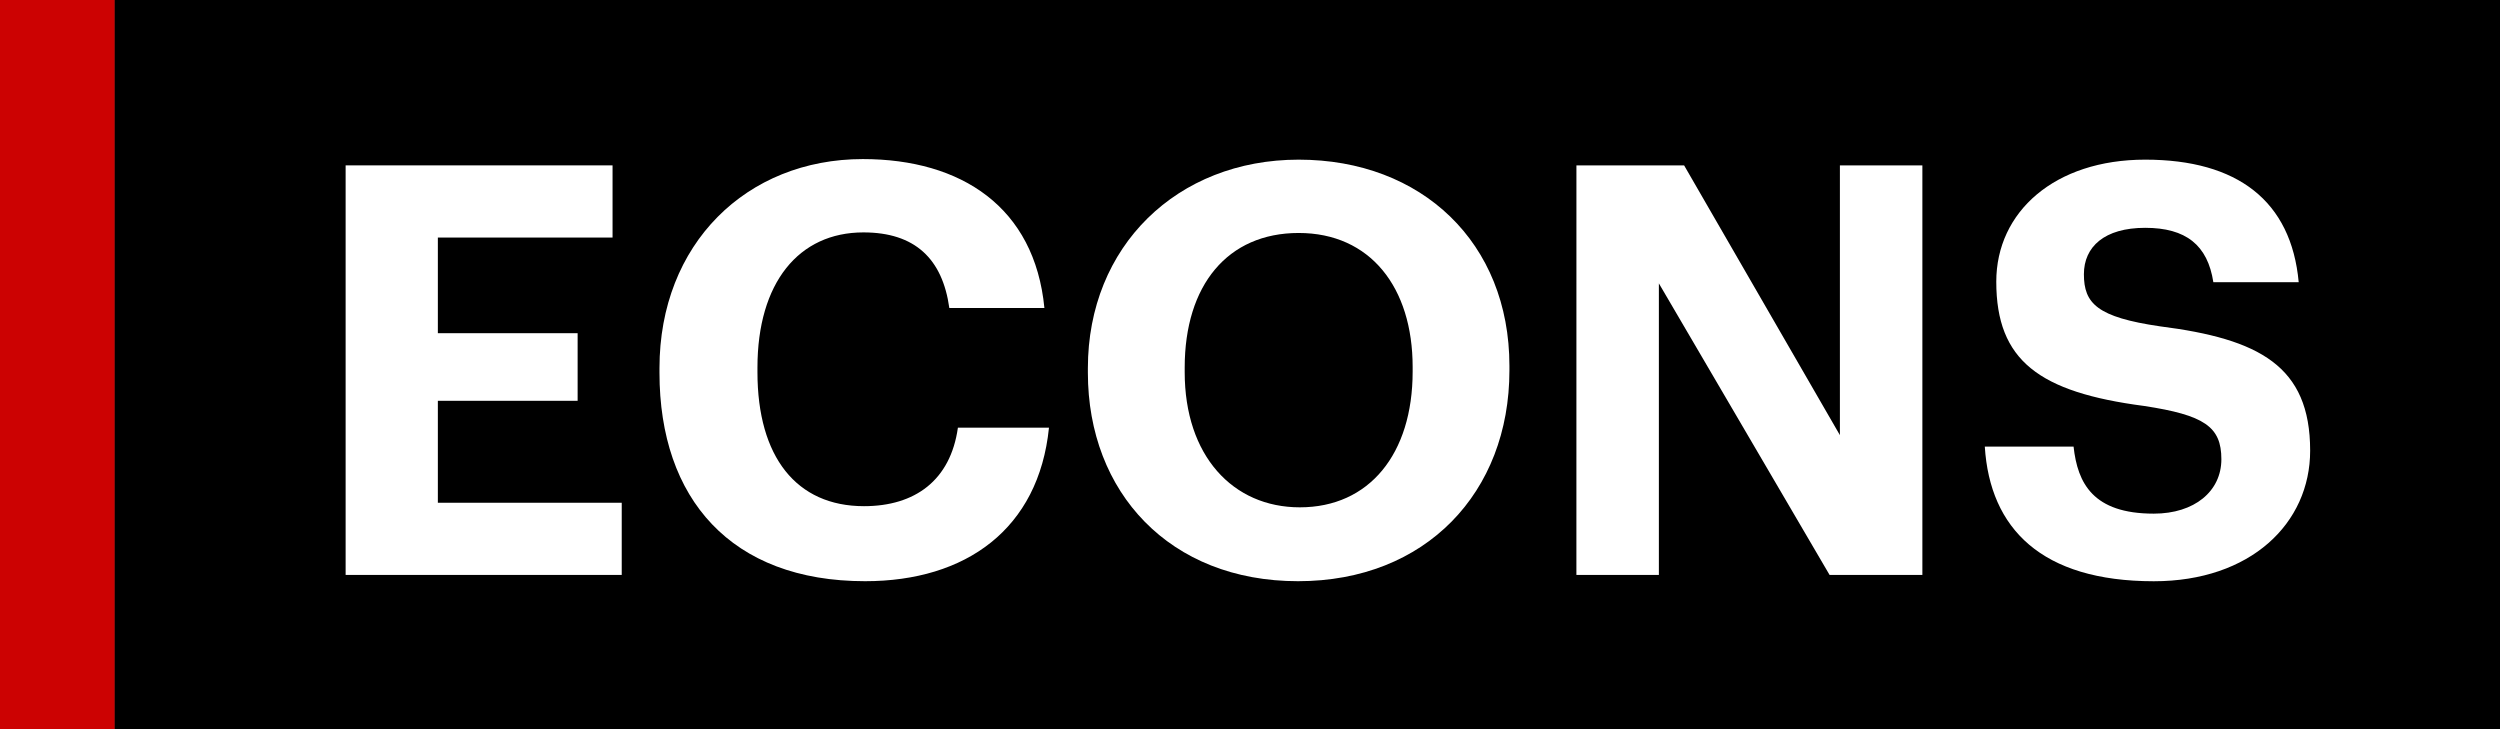
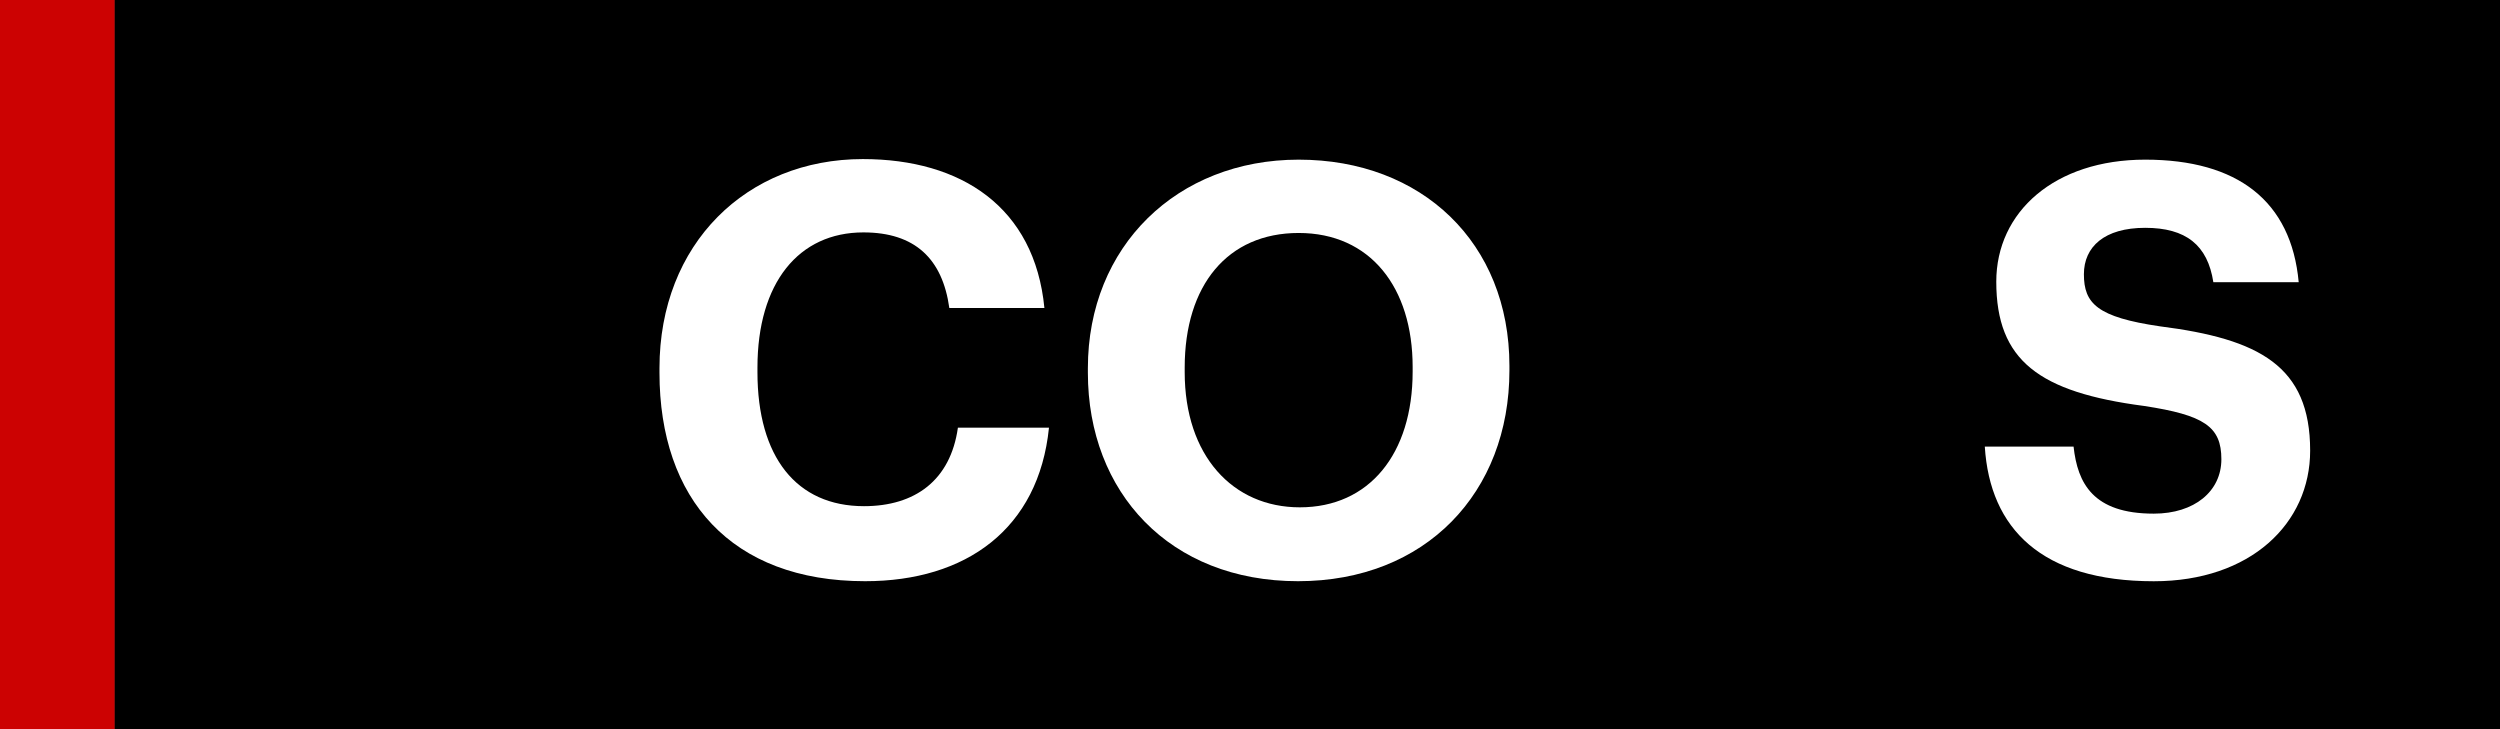
<svg xmlns="http://www.w3.org/2000/svg" version="1.1" id="Layer_1" x="0px" y="0px" viewBox="0 0 100 29.169" enable-background="new 0 0 100 29.169" xml:space="preserve">
  <rect x="0" y="0" width="100" height="29.169" fill="#333333" stroke="none" />
  <g>
    <rect x="4.584" width="95.416" height="29.169" />
    <g>
      <rect fill="#CC0202" width="4.584" height="29.169" />
      <g>
-         <path fill="#FFFFFF" d="M13.825,6.615h10.677v2.887h-6.988v3.826h5.591v2.704h-5.591v4.078h7.355v2.887H13.825V6.615z" />
        <path fill="#FFFFFF" d="M26.379,14.909v-0.183c0-4.972,3.482-8.363,8.134-8.363c3.941,0,6.873,1.925,7.263,5.957h-3.803     c-0.275-1.97-1.375-3.024-3.437-3.024c-2.589,0-4.238,2.016-4.238,5.407v0.183c0,3.391,1.558,5.361,4.261,5.361     c2.039,0,3.46-1.031,3.757-3.139h3.643c-0.412,4.055-3.322,6.14-7.355,6.14C29.243,23.249,26.379,19.95,26.379,14.909z" />
        <path fill="#FFFFFF" d="M43.515,14.909v-0.183c0-4.88,3.574-8.34,8.431-8.34c4.926,0,8.431,3.322,8.431,8.248v0.183     c0,4.88-3.345,8.431-8.454,8.431C46.791,23.249,43.515,19.698,43.515,14.909z M56.506,14.863V14.68     c0-3.185-1.695-5.361-4.559-5.361c-2.841,0-4.559,2.085-4.559,5.384v0.183c0,3.345,1.925,5.407,4.605,5.407     C54.765,20.293,56.506,18.163,56.506,14.863z" />
-         <path fill="#FFFFFF" d="M63.057,6.615h4.307l6.232,10.791V6.615h3.299v16.382h-3.712l-6.828-11.662v11.662h-3.299L63.057,6.615     L63.057,6.615z" />
        <path fill="#FFFFFF" d="M79.392,17.865h3.551c0.161,1.466,0.779,2.681,3.208,2.681c1.627,0,2.704-0.894,2.704-2.177     c0-1.306-0.687-1.764-3.093-2.131c-4.193-0.55-5.911-1.81-5.911-4.972c0-2.795,2.337-4.88,5.957-4.88     c3.689,0,5.842,1.649,6.14,4.903h-3.414c-0.229-1.489-1.1-2.176-2.727-2.176s-2.451,0.756-2.451,1.856     c0,1.169,0.527,1.718,3.047,2.085c3.964,0.504,6.003,1.581,6.003,4.972c0,2.91-2.383,5.224-6.255,5.224     C81.659,23.249,79.598,21.141,79.392,17.865z" />
      </g>
    </g>
  </g>
</svg>